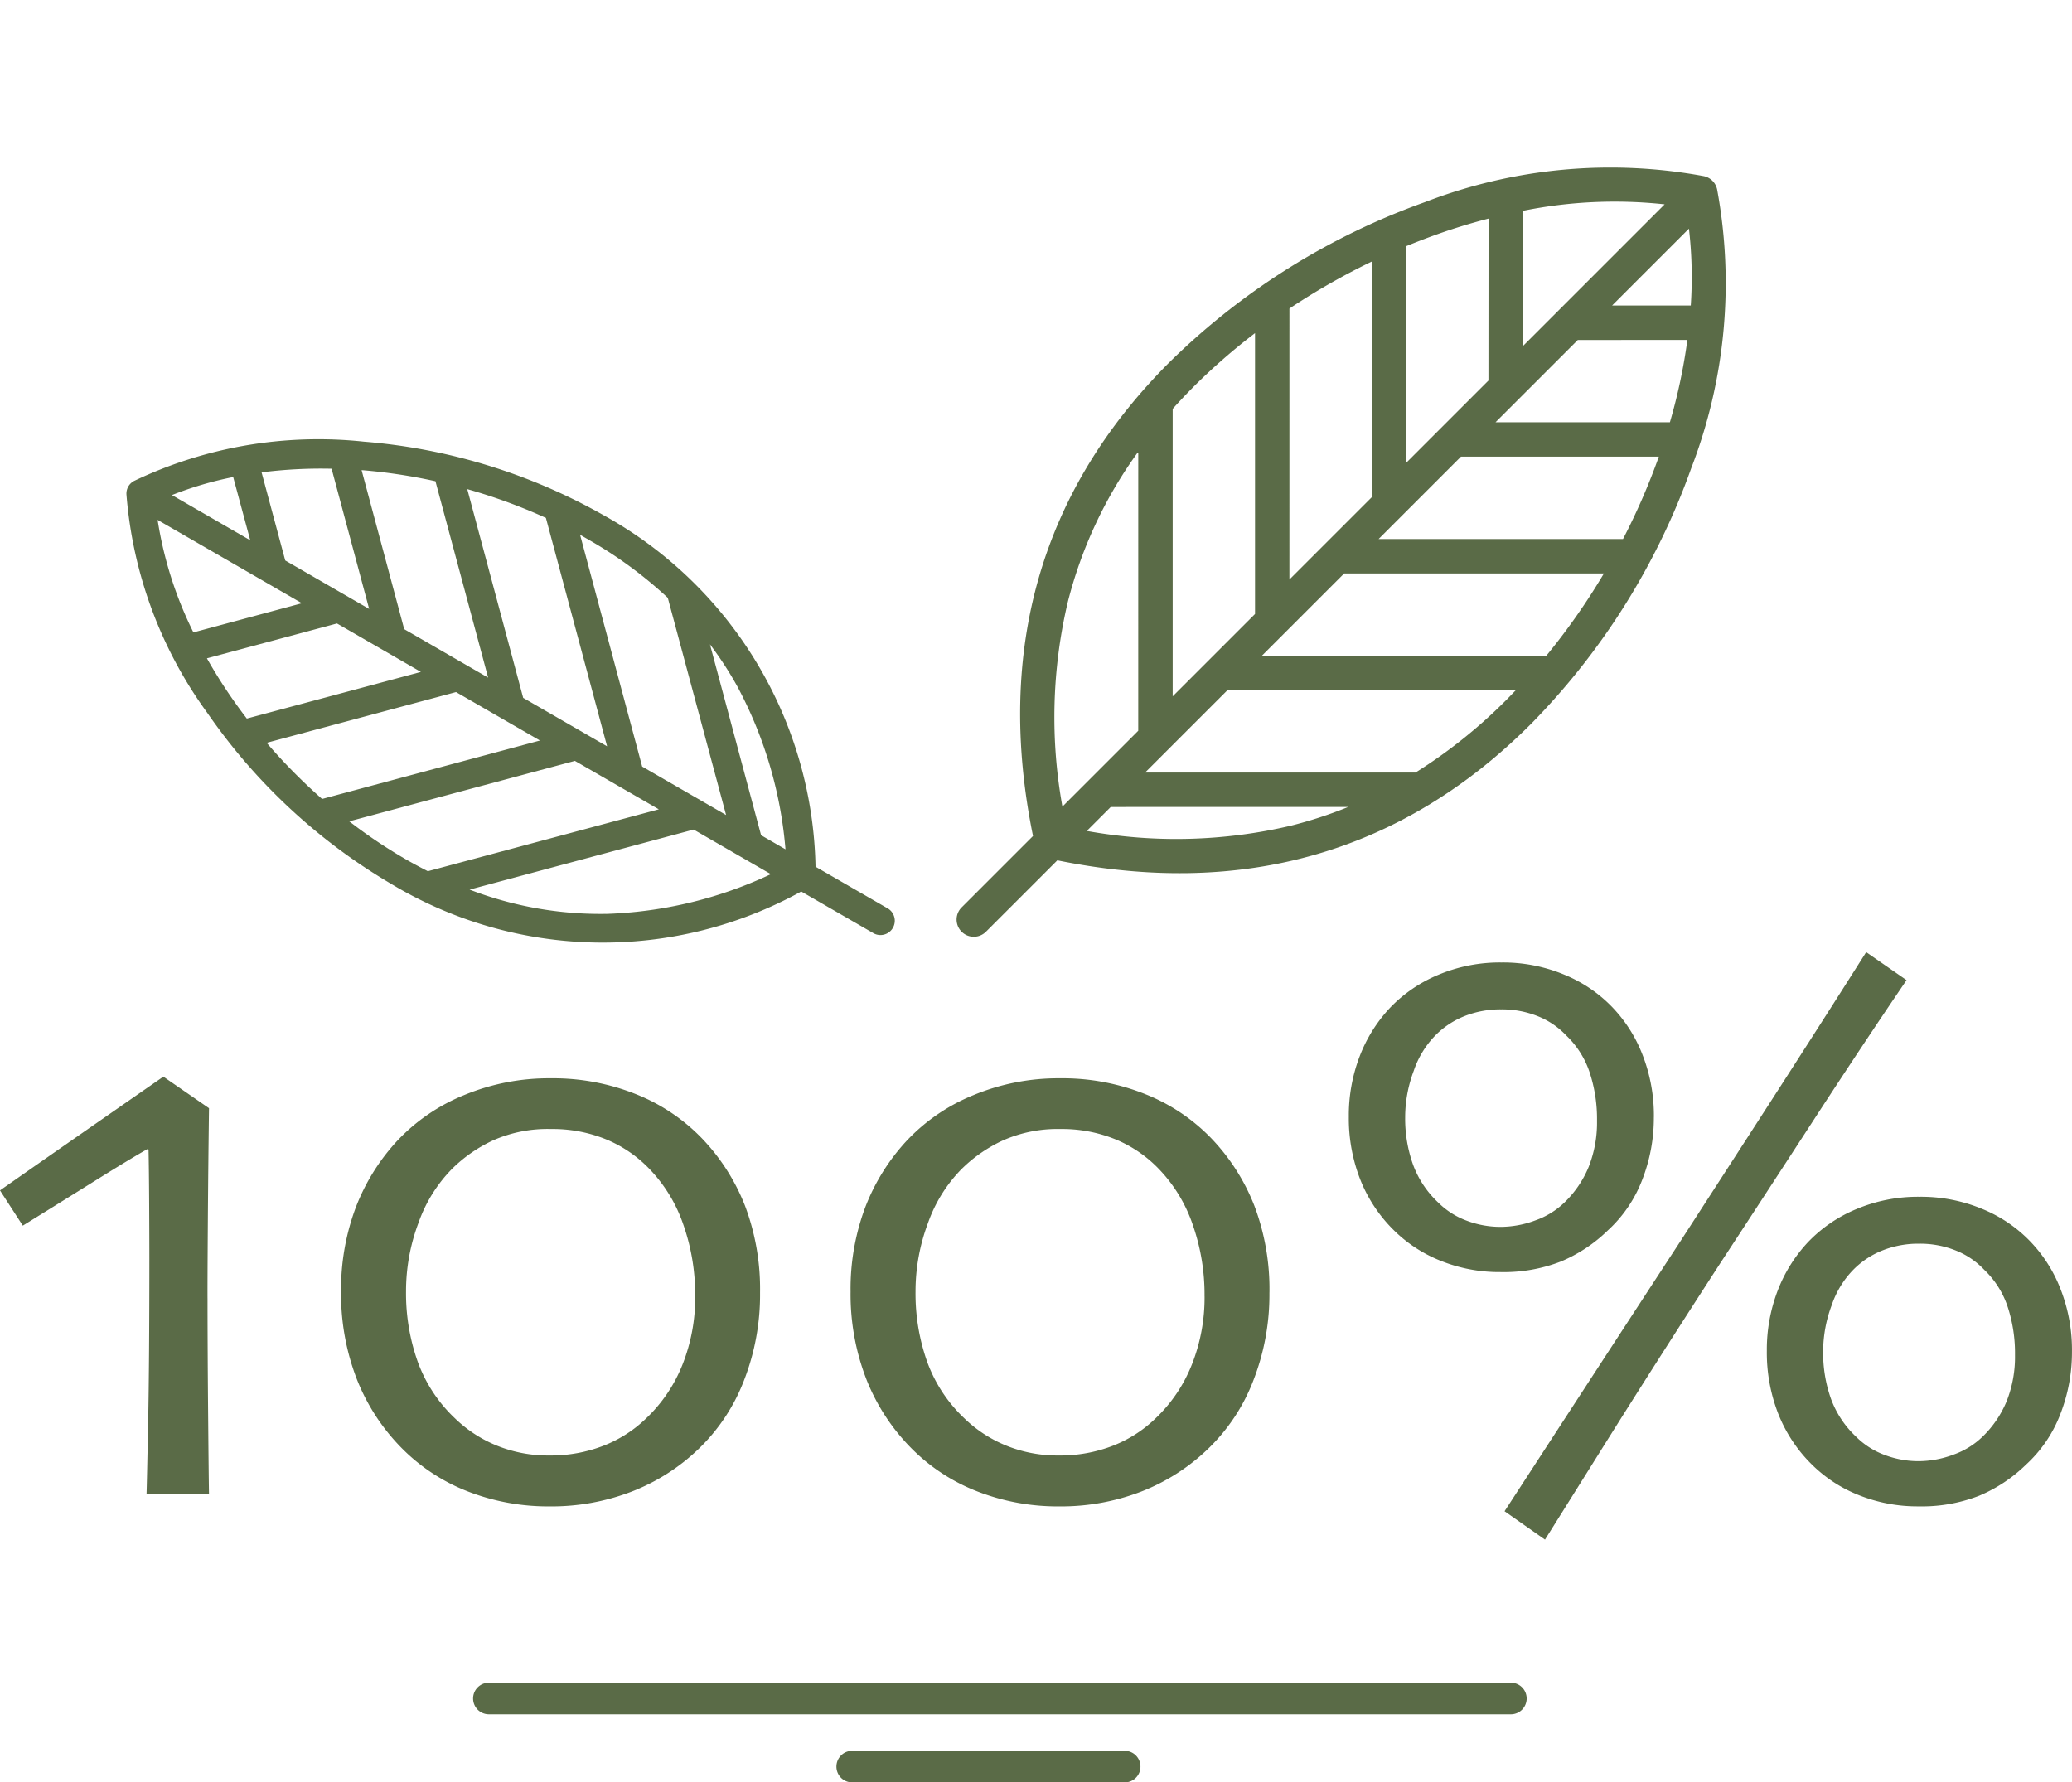
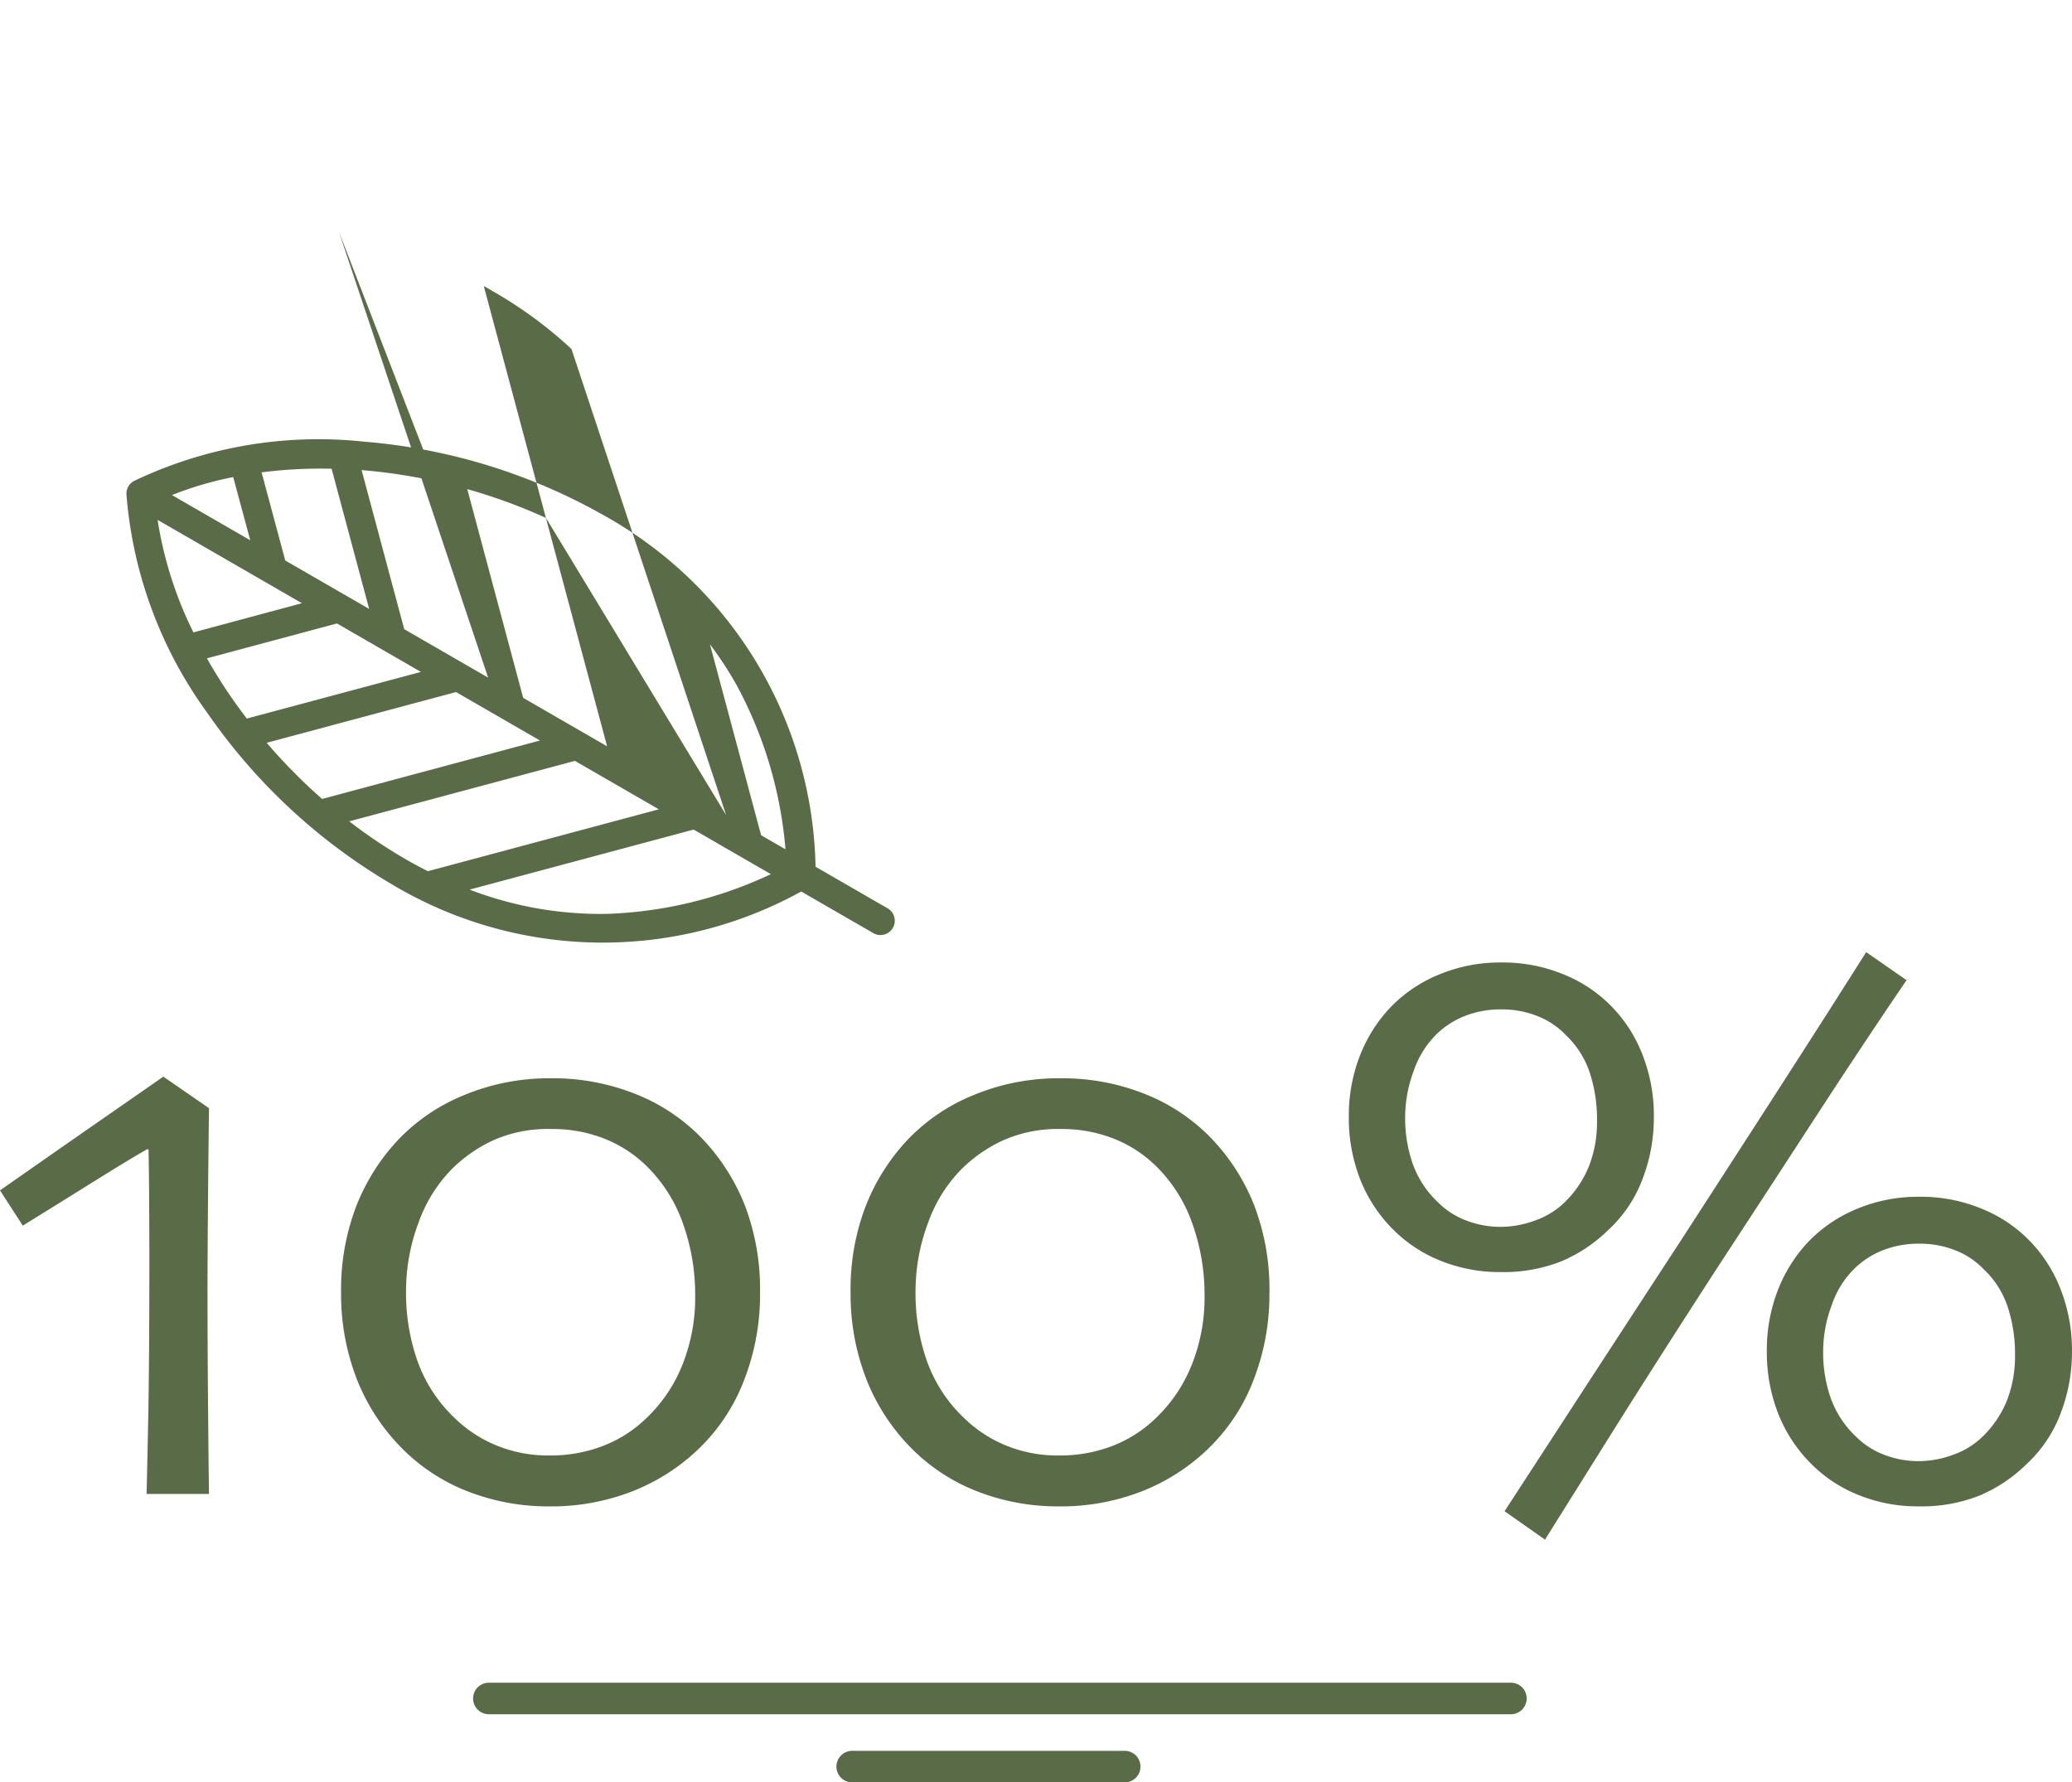
<svg xmlns="http://www.w3.org/2000/svg" width="65.686" height="56.501" viewBox="0 0 65.686 56.501">
  <g transform="translate(-4865.521 -1854.641)">
-     <path d="M16.212,16.248a22.178,22.178,0,0,0-2.139-9.327A16.312,16.312,0,0,0,8.4.087a.545.545,0,0,0-.589,0A16.312,16.312,0,0,0,2.139,6.921,22.176,22.176,0,0,0,0,16.248C0,22,2.545,26.6,7.561,29.918v3.2a.545.545,0,0,0,1.091,0v-3.2C13.667,26.6,16.212,22,16.212,16.248Zm-15.122,0a19.489,19.489,0,0,1,.176-2.579l6.295,6.295v3.692L1.118,17.213C1.1,16.9,1.091,16.574,1.091,16.248Zm1.188-6.8,5.282,5.282v3.692L1.486,12.347A21.551,21.551,0,0,1,2.279,9.447Zm10.286-3.08-.009.008-3.9,3.9V6.587L11.11,4.129A17.856,17.856,0,0,1,12.564,6.367Zm2.463,8L8.651,20.748V17.056l5.822-5.822A21.066,21.066,0,0,1,15.027,14.372ZM8.651,22.29l6.465-6.465c0,.141.005.282.005.423a16.153,16.153,0,0,1-.408,3.672L8.651,25.982ZM14.13,10.036l-.012.011L8.651,15.514V11.821l4.435-4.436,0,0A20.91,20.91,0,0,1,14.13,10.036ZM10.415,3.282,8.651,5.045V1.6A13.37,13.37,0,0,1,10.415,3.282ZM7.561,1.6v6.35l-3.03-3.03A14.67,14.67,0,0,1,7.561,1.6ZM3.933,5.867,7.561,9.5v3.692L2.705,8.332q.2-.477.419-.942Q3.5,6.6,3.933,5.867ZM3.1,23.9a13.905,13.905,0,0,1-1.793-4.955L7.561,25.2v3.4A15.9,15.9,0,0,1,3.1,23.9Zm5.553,4.7V27.525L13.976,22.2a13.444,13.444,0,0,1-.862,1.7A15.9,15.9,0,0,1,8.651,28.6Z" transform="translate(4914.078 1854.641) rotate(45)" fill="#5a6b47" />
-     <path d="M13.489,13.519a18.453,18.453,0,0,0-1.78-7.761A13.573,13.573,0,0,0,6.99.072a.454.454,0,0,0-.49,0A13.572,13.572,0,0,0,1.78,5.759,18.451,18.451,0,0,0,0,13.519,13.022,13.022,0,0,0,6.291,24.894v2.66a.454.454,0,0,0,.907,0v-2.66A13.023,13.023,0,0,0,13.489,13.519Zm-12.582,0a16.218,16.218,0,0,1,.146-2.146l5.237,5.237v3.072L.93,14.322C.916,14.058.907,13.79.907,13.519ZM1.9,7.861l4.395,4.395v3.072L1.237,10.273A17.929,17.929,0,0,1,1.9,7.861ZM10.454,5.3l-.008.007L7.2,8.553V5.481L9.244,3.435A14.855,14.855,0,0,1,10.454,5.3Zm2.049,6.66L7.2,17.263V14.191l4.844-4.844A17.528,17.528,0,0,1,12.5,11.958ZM7.2,18.547l5.379-5.379c0,.118,0,.235,0,.352a13.441,13.441,0,0,1-.34,3.055L7.2,21.619Zm4.559-10.2-.01.009L7.2,12.908V9.836l3.691-3.691v0A17.4,17.4,0,0,1,11.757,8.35ZM8.665,2.73,7.2,4.2V1.334A11.125,11.125,0,0,1,8.665,2.73Zm-2.374-1.4V6.617L3.77,4.1A12.206,12.206,0,0,1,6.291,1.334ZM3.272,4.882,6.291,7.9v3.072l-4.04-4.04q.165-.4.348-.784Q2.912,5.491,3.272,4.882Zm-.694,15a11.569,11.569,0,0,1-1.492-4.123l5.2,5.2v2.827A13.226,13.226,0,0,1,2.578,19.884ZM7.2,23.793V22.9l4.43-4.43a11.183,11.183,0,0,1-.717,1.412A13.225,13.225,0,0,1,7.2,23.793Z" transform="translate(4866.217 1875.903) rotate(-60)" fill="#5a6b47" />
+     <path d="M13.489,13.519a18.453,18.453,0,0,0-1.78-7.761A13.573,13.573,0,0,0,6.99.072a.454.454,0,0,0-.49,0A13.572,13.572,0,0,0,1.78,5.759,18.451,18.451,0,0,0,0,13.519,13.022,13.022,0,0,0,6.291,24.894v2.66a.454.454,0,0,0,.907,0v-2.66A13.023,13.023,0,0,0,13.489,13.519Zm-12.582,0a16.218,16.218,0,0,1,.146-2.146l5.237,5.237v3.072L.93,14.322C.916,14.058.907,13.79.907,13.519ZM1.9,7.861l4.395,4.395v3.072L1.237,10.273A17.929,17.929,0,0,1,1.9,7.861ZM10.454,5.3l-.008.007L7.2,8.553V5.481L9.244,3.435A14.855,14.855,0,0,1,10.454,5.3Zm2.049,6.66L7.2,17.263V14.191l4.844-4.844A17.528,17.528,0,0,1,12.5,11.958Zl5.379-5.379c0,.118,0,.235,0,.352a13.441,13.441,0,0,1-.34,3.055L7.2,21.619Zm4.559-10.2-.01.009L7.2,12.908V9.836l3.691-3.691v0A17.4,17.4,0,0,1,11.757,8.35ZM8.665,2.73,7.2,4.2V1.334A11.125,11.125,0,0,1,8.665,2.73Zm-2.374-1.4V6.617L3.77,4.1A12.206,12.206,0,0,1,6.291,1.334ZM3.272,4.882,6.291,7.9v3.072l-4.04-4.04q.165-.4.348-.784Q2.912,5.491,3.272,4.882Zm-.694,15a11.569,11.569,0,0,1-1.492-4.123l5.2,5.2v2.827A13.226,13.226,0,0,1,2.578,19.884ZM7.2,23.793V22.9l4.43-4.43a11.183,11.183,0,0,1-.717,1.412A13.225,13.225,0,0,1,7.2,23.793Z" transform="translate(4866.217 1875.903) rotate(-60)" fill="#5a6b47" />
    <path d="M7.147,0H5.167q.013-.406.051-2.285T5.256-7.5q0-.584-.006-1.688T5.23-10.918l-.038-.013q-.559.317-1.638.99T1.244-8.506L.521-9.623q1.523-1.066,3.231-2.253T5.7-13.229l1.447,1q-.025,1.841-.038,3.771T7.1-6.183q0,1.5.019,3.637T7.147,0ZM24.616-6.386a7.485,7.485,0,0,1-.514,2.8,5.978,5.978,0,0,1-1.441,2.165A6.39,6.39,0,0,1,20.547-.076a7.058,7.058,0,0,1-2.6.47,7.023,7.023,0,0,1-2.583-.47,5.982,5.982,0,0,1-2.076-1.346,6.481,6.481,0,0,1-1.454-2.215,7.453,7.453,0,0,1-.5-2.774A7.364,7.364,0,0,1,11.8-9.083a6.553,6.553,0,0,1,1.327-2.126,6,6,0,0,1,2.107-1.435,7.009,7.009,0,0,1,2.742-.533,7.06,7.06,0,0,1,2.717.508,5.966,5.966,0,0,1,2.069,1.384A6.522,6.522,0,0,1,24.14-9.134,7.472,7.472,0,0,1,24.616-6.386Zm-2.057.114a6.683,6.683,0,0,0-.375-2.266A4.75,4.75,0,0,0,21.112-10.3a4.044,4.044,0,0,0-1.371-.939,4.488,4.488,0,0,0-1.752-.33,4.263,4.263,0,0,0-1.841.362,4.6,4.6,0,0,0-1.295.9,4.624,4.624,0,0,0-1.066,1.714,6.156,6.156,0,0,0-.394,2.171,6.467,6.467,0,0,0,.375,2.241A4.638,4.638,0,0,0,14.942-2.4a4.151,4.151,0,0,0,1.32.863,4.315,4.315,0,0,0,1.676.317,4.609,4.609,0,0,0,1.72-.311,4.058,4.058,0,0,0,1.352-.87A4.771,4.771,0,0,0,22.16-4.107,5.759,5.759,0,0,0,22.56-6.271Zm18.205-.114a7.485,7.485,0,0,1-.514,2.8A5.978,5.978,0,0,1,38.81-1.422,6.39,6.39,0,0,1,36.7-.076a7.058,7.058,0,0,1-2.6.47,7.023,7.023,0,0,1-2.583-.47A5.982,5.982,0,0,1,29.44-1.422a6.481,6.481,0,0,1-1.454-2.215,7.453,7.453,0,0,1-.5-2.774,7.364,7.364,0,0,1,.463-2.672,6.553,6.553,0,0,1,1.327-2.126,6,6,0,0,1,2.107-1.435,7.009,7.009,0,0,1,2.742-.533,7.06,7.06,0,0,1,2.717.508,5.966,5.966,0,0,1,2.069,1.384,6.522,6.522,0,0,1,1.377,2.152A7.472,7.472,0,0,1,40.765-6.386Zm-2.057.114a6.683,6.683,0,0,0-.375-2.266A4.75,4.75,0,0,0,37.261-10.3a4.044,4.044,0,0,0-1.371-.939,4.488,4.488,0,0,0-1.752-.33A4.263,4.263,0,0,0,32.3-11.2a4.6,4.6,0,0,0-1.295.9,4.624,4.624,0,0,0-1.066,1.714,6.156,6.156,0,0,0-.394,2.171,6.467,6.467,0,0,0,.375,2.241A4.638,4.638,0,0,0,31.091-2.4a4.151,4.151,0,0,0,1.32.863,4.315,4.315,0,0,0,1.676.317,4.609,4.609,0,0,0,1.72-.311,4.058,4.058,0,0,0,1.352-.87,4.771,4.771,0,0,0,1.149-1.708A5.759,5.759,0,0,0,38.708-6.271Zm14.244-5.662a5.4,5.4,0,0,1-.368,1.974,4.2,4.2,0,0,1-1.092,1.606,4.759,4.759,0,0,1-1.485.984,4.991,4.991,0,0,1-1.917.336A4.983,4.983,0,0,1,46.2-7.389a4.422,4.422,0,0,1-1.485-.965,4.654,4.654,0,0,1-1.066-1.6,5.321,5.321,0,0,1-.368-2.006,5.231,5.231,0,0,1,.343-1.911,4.711,4.711,0,0,1,.965-1.542,4.506,4.506,0,0,1,1.523-1.041,5.019,5.019,0,0,1,2.006-.394,5.037,5.037,0,0,1,1.98.381,4.434,4.434,0,0,1,1.5,1,4.537,4.537,0,0,1,.99,1.536A5.286,5.286,0,0,1,52.952-11.934Zm8.011-4.354q-1.4,2.057-3.021,4.551T55.047-7.3Q52.99-4.126,51.365-1.53T49.5,1.447l-1.282-.9q.216-.33,1.879-2.888t3.72-5.707q1.257-1.942,2.875-4.45t2.99-4.678ZM66.206-4.507a5.4,5.4,0,0,1-.368,1.974A4.2,4.2,0,0,1,64.746-.927a4.759,4.759,0,0,1-1.485.984,4.991,4.991,0,0,1-1.917.336A4.983,4.983,0,0,1,59.452.038a4.422,4.422,0,0,1-1.485-.965,4.654,4.654,0,0,1-1.066-1.6,5.321,5.321,0,0,1-.368-2.006,5.231,5.231,0,0,1,.343-1.911,4.711,4.711,0,0,1,.965-1.542,4.506,4.506,0,0,1,1.523-1.041,5.019,5.019,0,0,1,2.006-.394,5.037,5.037,0,0,1,1.98.381,4.434,4.434,0,0,1,1.5,1,4.537,4.537,0,0,1,.99,1.536A5.286,5.286,0,0,1,66.206-4.507ZM51.149-11.832a4.721,4.721,0,0,0-.235-1.536,2.865,2.865,0,0,0-.743-1.168,2.511,2.511,0,0,0-.9-.609,3.036,3.036,0,0,0-1.162-.216,3.082,3.082,0,0,0-1.149.209,2.7,2.7,0,0,0-.92.6,2.949,2.949,0,0,0-.7,1.136,4.194,4.194,0,0,0-.273,1.479,4.327,4.327,0,0,0,.248,1.492,3.117,3.117,0,0,0,.793,1.2,2.517,2.517,0,0,0,.9.578,3.027,3.027,0,0,0,1.079.2,3.162,3.162,0,0,0,1.117-.209,2.523,2.523,0,0,0,.914-.565,3.33,3.33,0,0,0,.768-1.13A3.824,3.824,0,0,0,51.149-11.832ZM64.4-4.405a4.72,4.72,0,0,0-.235-1.536,2.865,2.865,0,0,0-.743-1.168,2.511,2.511,0,0,0-.9-.609,3.036,3.036,0,0,0-1.162-.216,3.082,3.082,0,0,0-1.149.209,2.7,2.7,0,0,0-.92.6,2.949,2.949,0,0,0-.7,1.136,4.194,4.194,0,0,0-.273,1.479,4.327,4.327,0,0,0,.248,1.492,3.117,3.117,0,0,0,.793,1.2,2.517,2.517,0,0,0,.9.578,3.027,3.027,0,0,0,1.079.2,3.162,3.162,0,0,0,1.117-.209,2.523,2.523,0,0,0,.914-.565,3.33,3.33,0,0,0,.768-1.13A3.824,3.824,0,0,0,64.4-4.405Z" transform="translate(4865 1902)" fill="#5a6b47" />
    <path d="M32.4.5H0A.5.5,0,0,1-.5,0,.5.5,0,0,1,0-.5H32.4a.5.5,0,0,1,.5.5A.5.5,0,0,1,32.4.5Z" transform="translate(4881.019 1908.483)" fill="#5a6b47" />
    <path d="M8.639.5H0A.5.5,0,0,1-.5,0,.5.5,0,0,1,0-.5H8.639a.5.5,0,0,1,.5.5A.5.5,0,0,1,8.639.5Z" transform="translate(4892.537 1910.643)" fill="#5a6b47" />
  </g>
</svg>